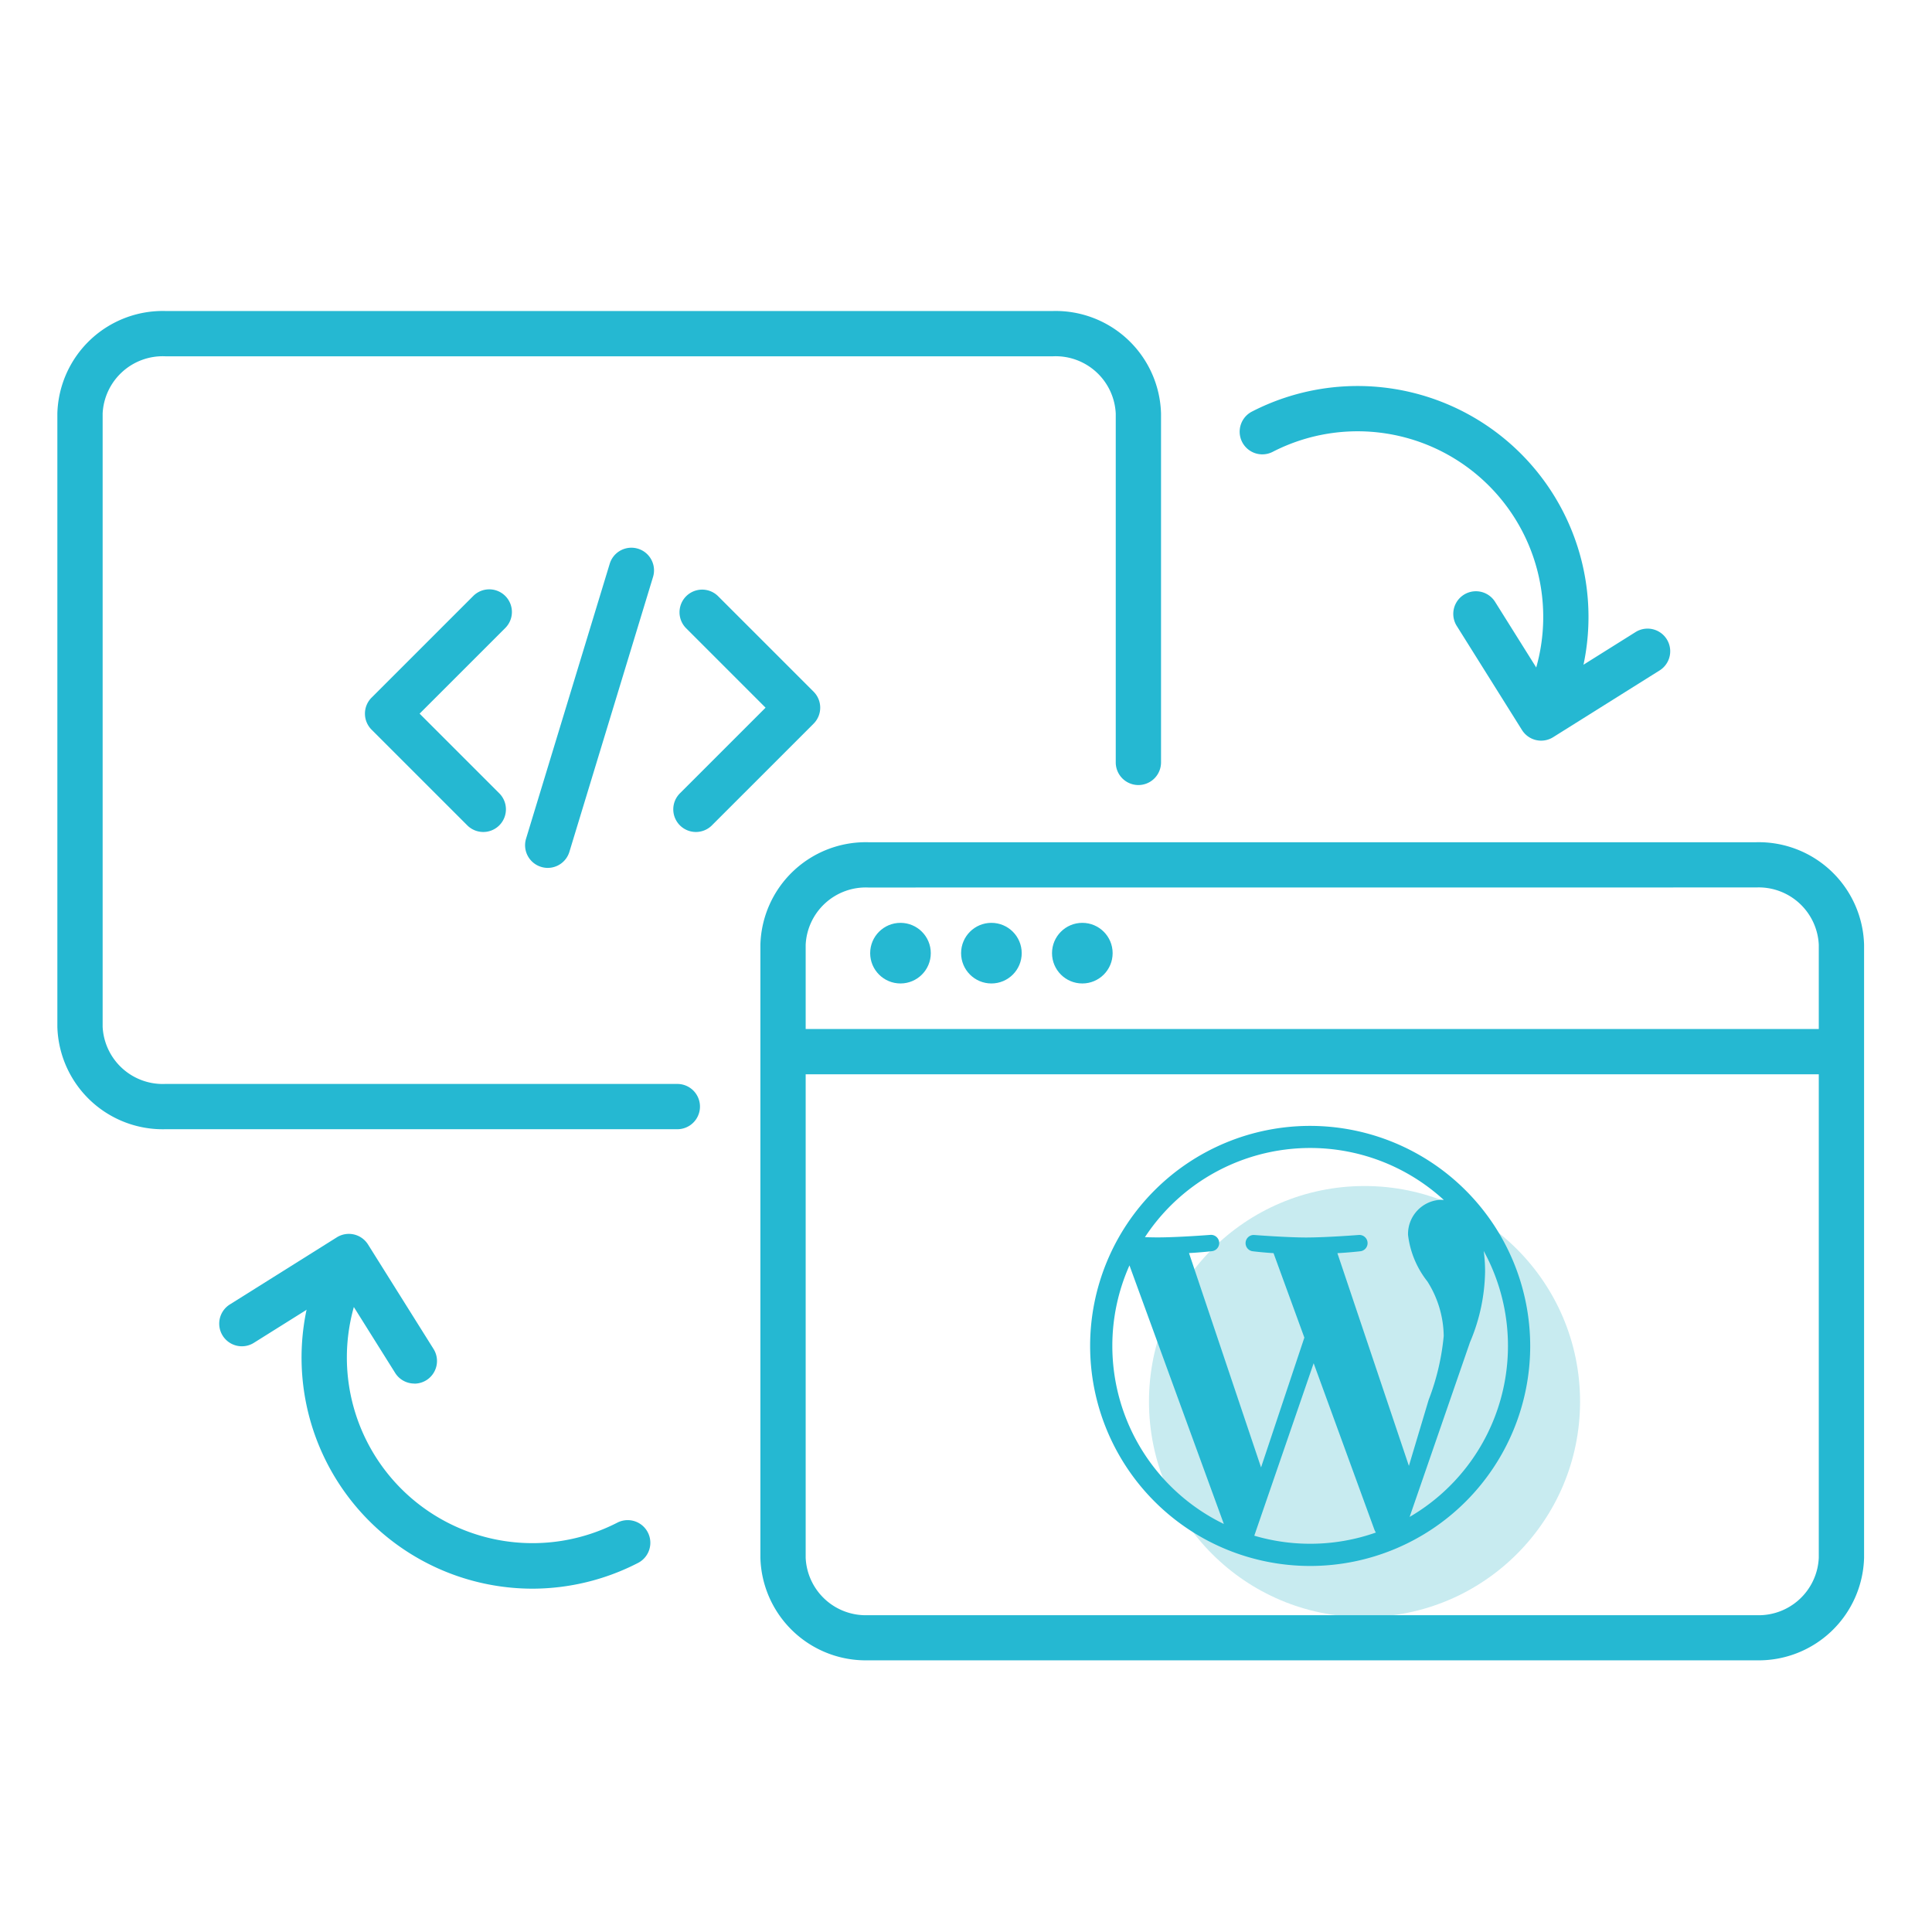
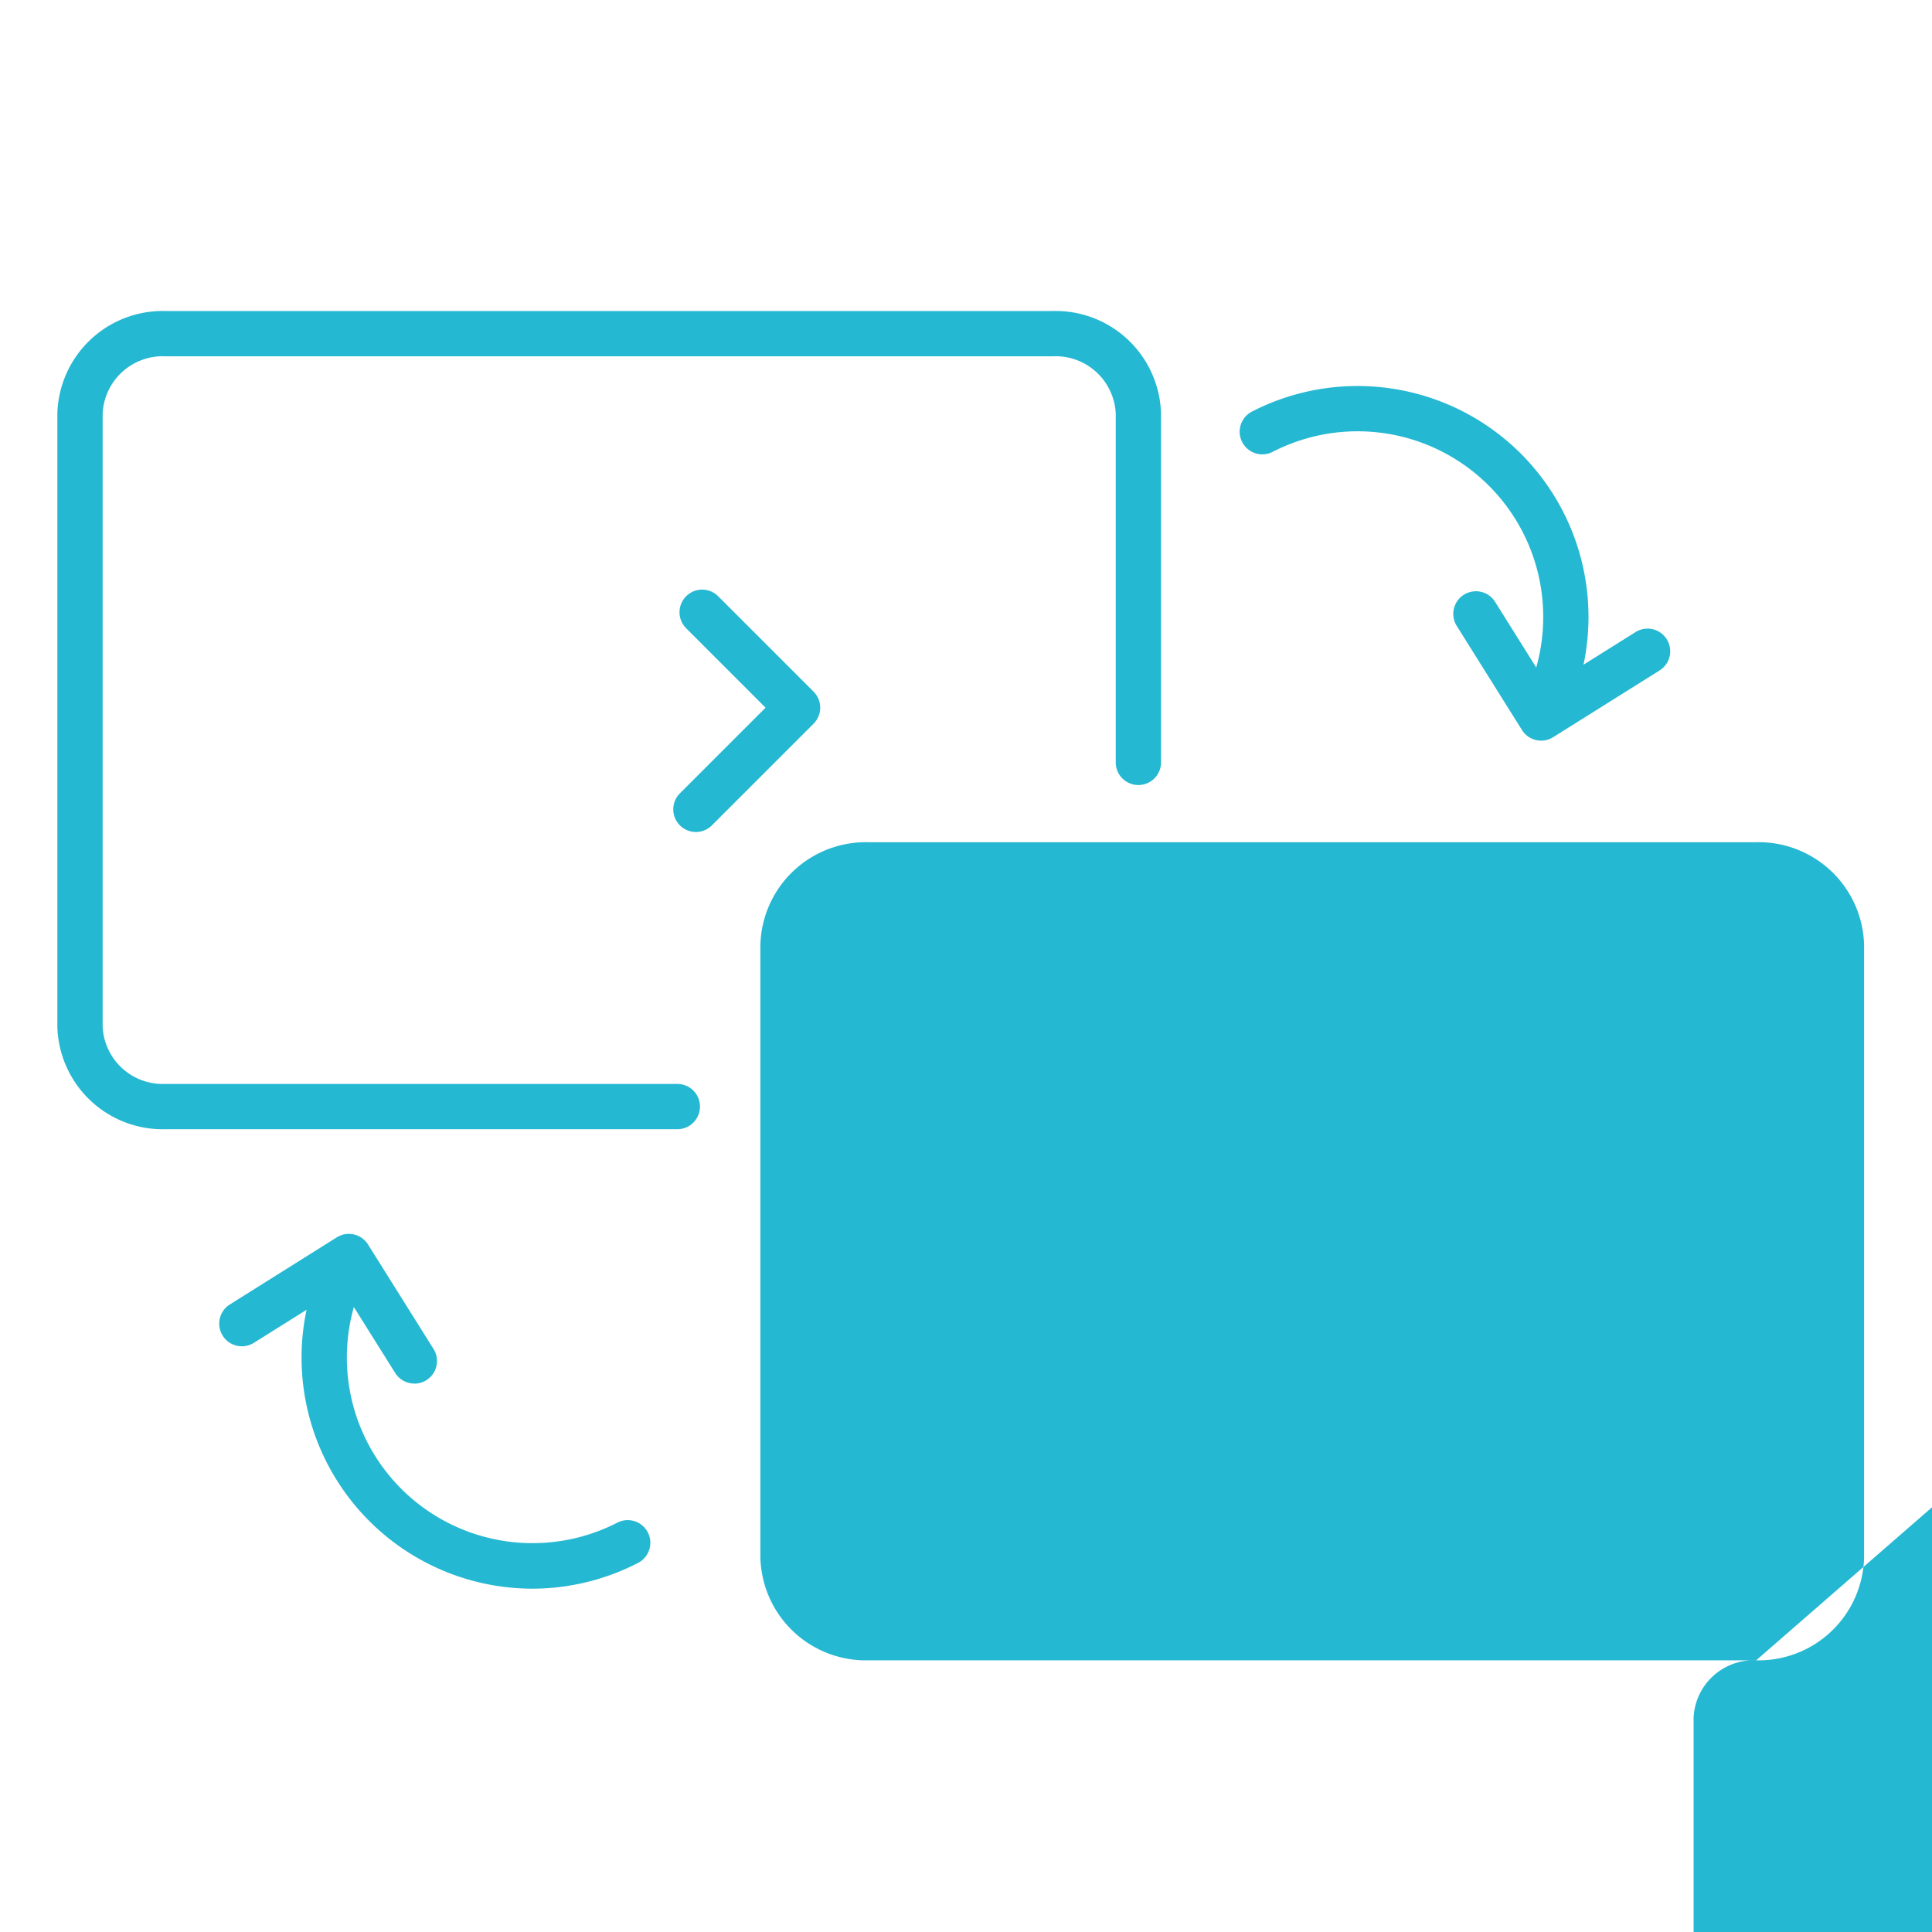
<svg xmlns="http://www.w3.org/2000/svg" viewBox="0 0 128 128">
  <title>128x128</title>
-   <circle cx="90.403" cy="92.857" r="14.28" fill="#c8ebf0" />
-   <path d="M32.019,55.121a1.5,1.5,0,0,1-1.061-.44l-6.34-6.339a1.5,1.5,0,0,1,0-2.122l6.736-6.735a1.5,1.5,0,0,1,2.122,2.121L27.8,47.281l5.279,5.279a1.5,1.5,0,0,1-1.06,2.561Z" fill="#25b8d2" />
  <path d="M46.106,55.121a1.5,1.5,0,0,1-1.06-2.561l5.675-5.674-5.28-5.28a1.5,1.5,0,0,1,2.121-2.121l6.34,6.34a1.5,1.5,0,0,1,0,2.121l-6.735,6.735A1.5,1.5,0,0,1,46.106,55.121Z" fill="#25b8d2" />
-   <path d="M36.29,57.5a1.471,1.471,0,0,1-.437-.066,1.5,1.5,0,0,1-1-1.871L40.4,37.336a1.5,1.5,0,0,1,2.87.873L37.724,56.435A1.5,1.5,0,0,1,36.29,57.5Z" fill="#25b8d2" />
-   <path d="M116.352,110H57.525a6.985,6.985,0,0,1-7.147-6.8V62.59A6.985,6.985,0,0,1,57.525,55.8h58.827A6.985,6.985,0,0,1,123.5,62.59v40.616A6.985,6.985,0,0,1,116.352,110ZM57.525,58.8a3.987,3.987,0,0,0-4.147,3.794v40.616a3.987,3.987,0,0,0,4.147,3.8h58.827a3.987,3.987,0,0,0,4.147-3.8V62.59a3.987,3.987,0,0,0-4.147-3.794Z" fill="#25b8d2" />
+   <path d="M116.352,110H57.525a6.985,6.985,0,0,1-7.147-6.8V62.59A6.985,6.985,0,0,1,57.525,55.8h58.827A6.985,6.985,0,0,1,123.5,62.59v40.616A6.985,6.985,0,0,1,116.352,110Za3.987,3.987,0,0,0-4.147,3.794v40.616a3.987,3.987,0,0,0,4.147,3.8h58.827a3.987,3.987,0,0,0,4.147-3.8V62.59a3.987,3.987,0,0,0-4.147-3.794Z" fill="#25b8d2" />
  <path d="M44.875,74.814H10.948A6.986,6.986,0,0,1,3.8,68.019V27.4a6.986,6.986,0,0,1,7.148-6.795H69.773A6.986,6.986,0,0,1,76.921,27.4V50.511a1.5,1.5,0,1,1-3,0V27.4a3.987,3.987,0,0,0-4.148-3.795H10.948A3.988,3.988,0,0,0,6.8,27.4V68.019a3.988,3.988,0,0,0,4.148,3.795H44.875a1.5,1.5,0,0,1,0,3Z" fill="#25b8d2" />
-   <path d="M121.908,71.175h-69.5a1.5,1.5,0,1,1,0-3h69.5a1.5,1.5,0,0,1,0,3Z" fill="#25b8d2" />
  <circle cx="59.659" cy="63.149" r="2.008" fill="#25b8d2" />
  <circle cx="65.683" cy="63.149" r="2.008" fill="#25b8d2" />
-   <circle cx="71.707" cy="63.149" r="2.008" fill="#25b8d2" />
  <path d="M102.215,48.685a1.5,1.5,0,0,1-1.333-2.186A12.3,12.3,0,0,0,84.318,29.936a1.5,1.5,0,0,1-1.373-2.668,15.3,15.3,0,0,1,20.605,20.6A1.5,1.5,0,0,1,102.215,48.685Z" fill="#25b8d2" />
  <path d="M102.106,49.07a1.523,1.523,0,0,1-.335-.038,1.5,1.5,0,0,1-.935-.665L96.5,41.448a1.5,1.5,0,0,1,2.541-1.594L102.58,45.5l5.8-3.636a1.5,1.5,0,0,1,1.594,2.541L102.9,48.841A1.5,1.5,0,0,1,102.106,49.07Z" fill="#25b8d2" />
  <path d="M35.261,105.254A15.312,15.312,0,0,1,21.673,82.942a1.5,1.5,0,0,1,2.668,1.373A12.3,12.3,0,0,0,40.9,100.879a1.5,1.5,0,1,1,1.373,2.668A15.316,15.316,0,0,1,35.261,105.254Z" fill="#25b8d2" />
  <path d="M27.454,91.664a1.5,1.5,0,0,1-1.271-.7l-3.541-5.648-5.8,3.636a1.5,1.5,0,1,1-1.594-2.541l7.067-4.434a1.5,1.5,0,0,1,2.068.474l4.338,6.919a1.5,1.5,0,0,1-1.27,2.3Z" fill="#25b8d2" />
  <path d="M86.8,74.593A14.578,14.578,0,1,0,101.38,89.17,14.594,14.594,0,0,0,86.8,74.593ZM73.695,89.17a13.061,13.061,0,0,1,1.135-5.334l6.252,17.13A13.108,13.108,0,0,1,73.695,89.17ZM86.8,102.278a13.113,13.113,0,0,1-3.7-.534l3.933-11.427,4.028,11.037a1.235,1.235,0,0,0,.094.181A13.092,13.092,0,0,1,86.8,102.278Zm1.806-19.253c.789-.041,1.5-.124,1.5-.124a.542.542,0,0,0-.084-1.081s-2.122.167-3.493.167c-1.288,0-3.452-.167-3.452-.167A.542.542,0,0,0,83,82.9s.669.083,1.375.124l2.042,5.595-2.869,8.6-4.773-14.2c.79-.041,1.5-.124,1.5-.124a.542.542,0,0,0-.084-1.081s-2.122.167-3.493.167c-.246,0-.536-.006-.843-.016a13.1,13.1,0,0,1,19.8-2.466c-.056,0-.111-.011-.169-.011a2.269,2.269,0,0,0-2.2,2.326A6.143,6.143,0,0,0,94.569,84.9a6.894,6.894,0,0,1,1.081,3.614,15.861,15.861,0,0,1-1,4.237l-1.307,4.368Zm9.695-.143A13.11,13.11,0,0,1,93.391,100.5l4-11.574a12.373,12.373,0,0,0,1-4.695A10.13,10.13,0,0,0,98.3,82.882Z" fill="#25b8d2" />
</svg>